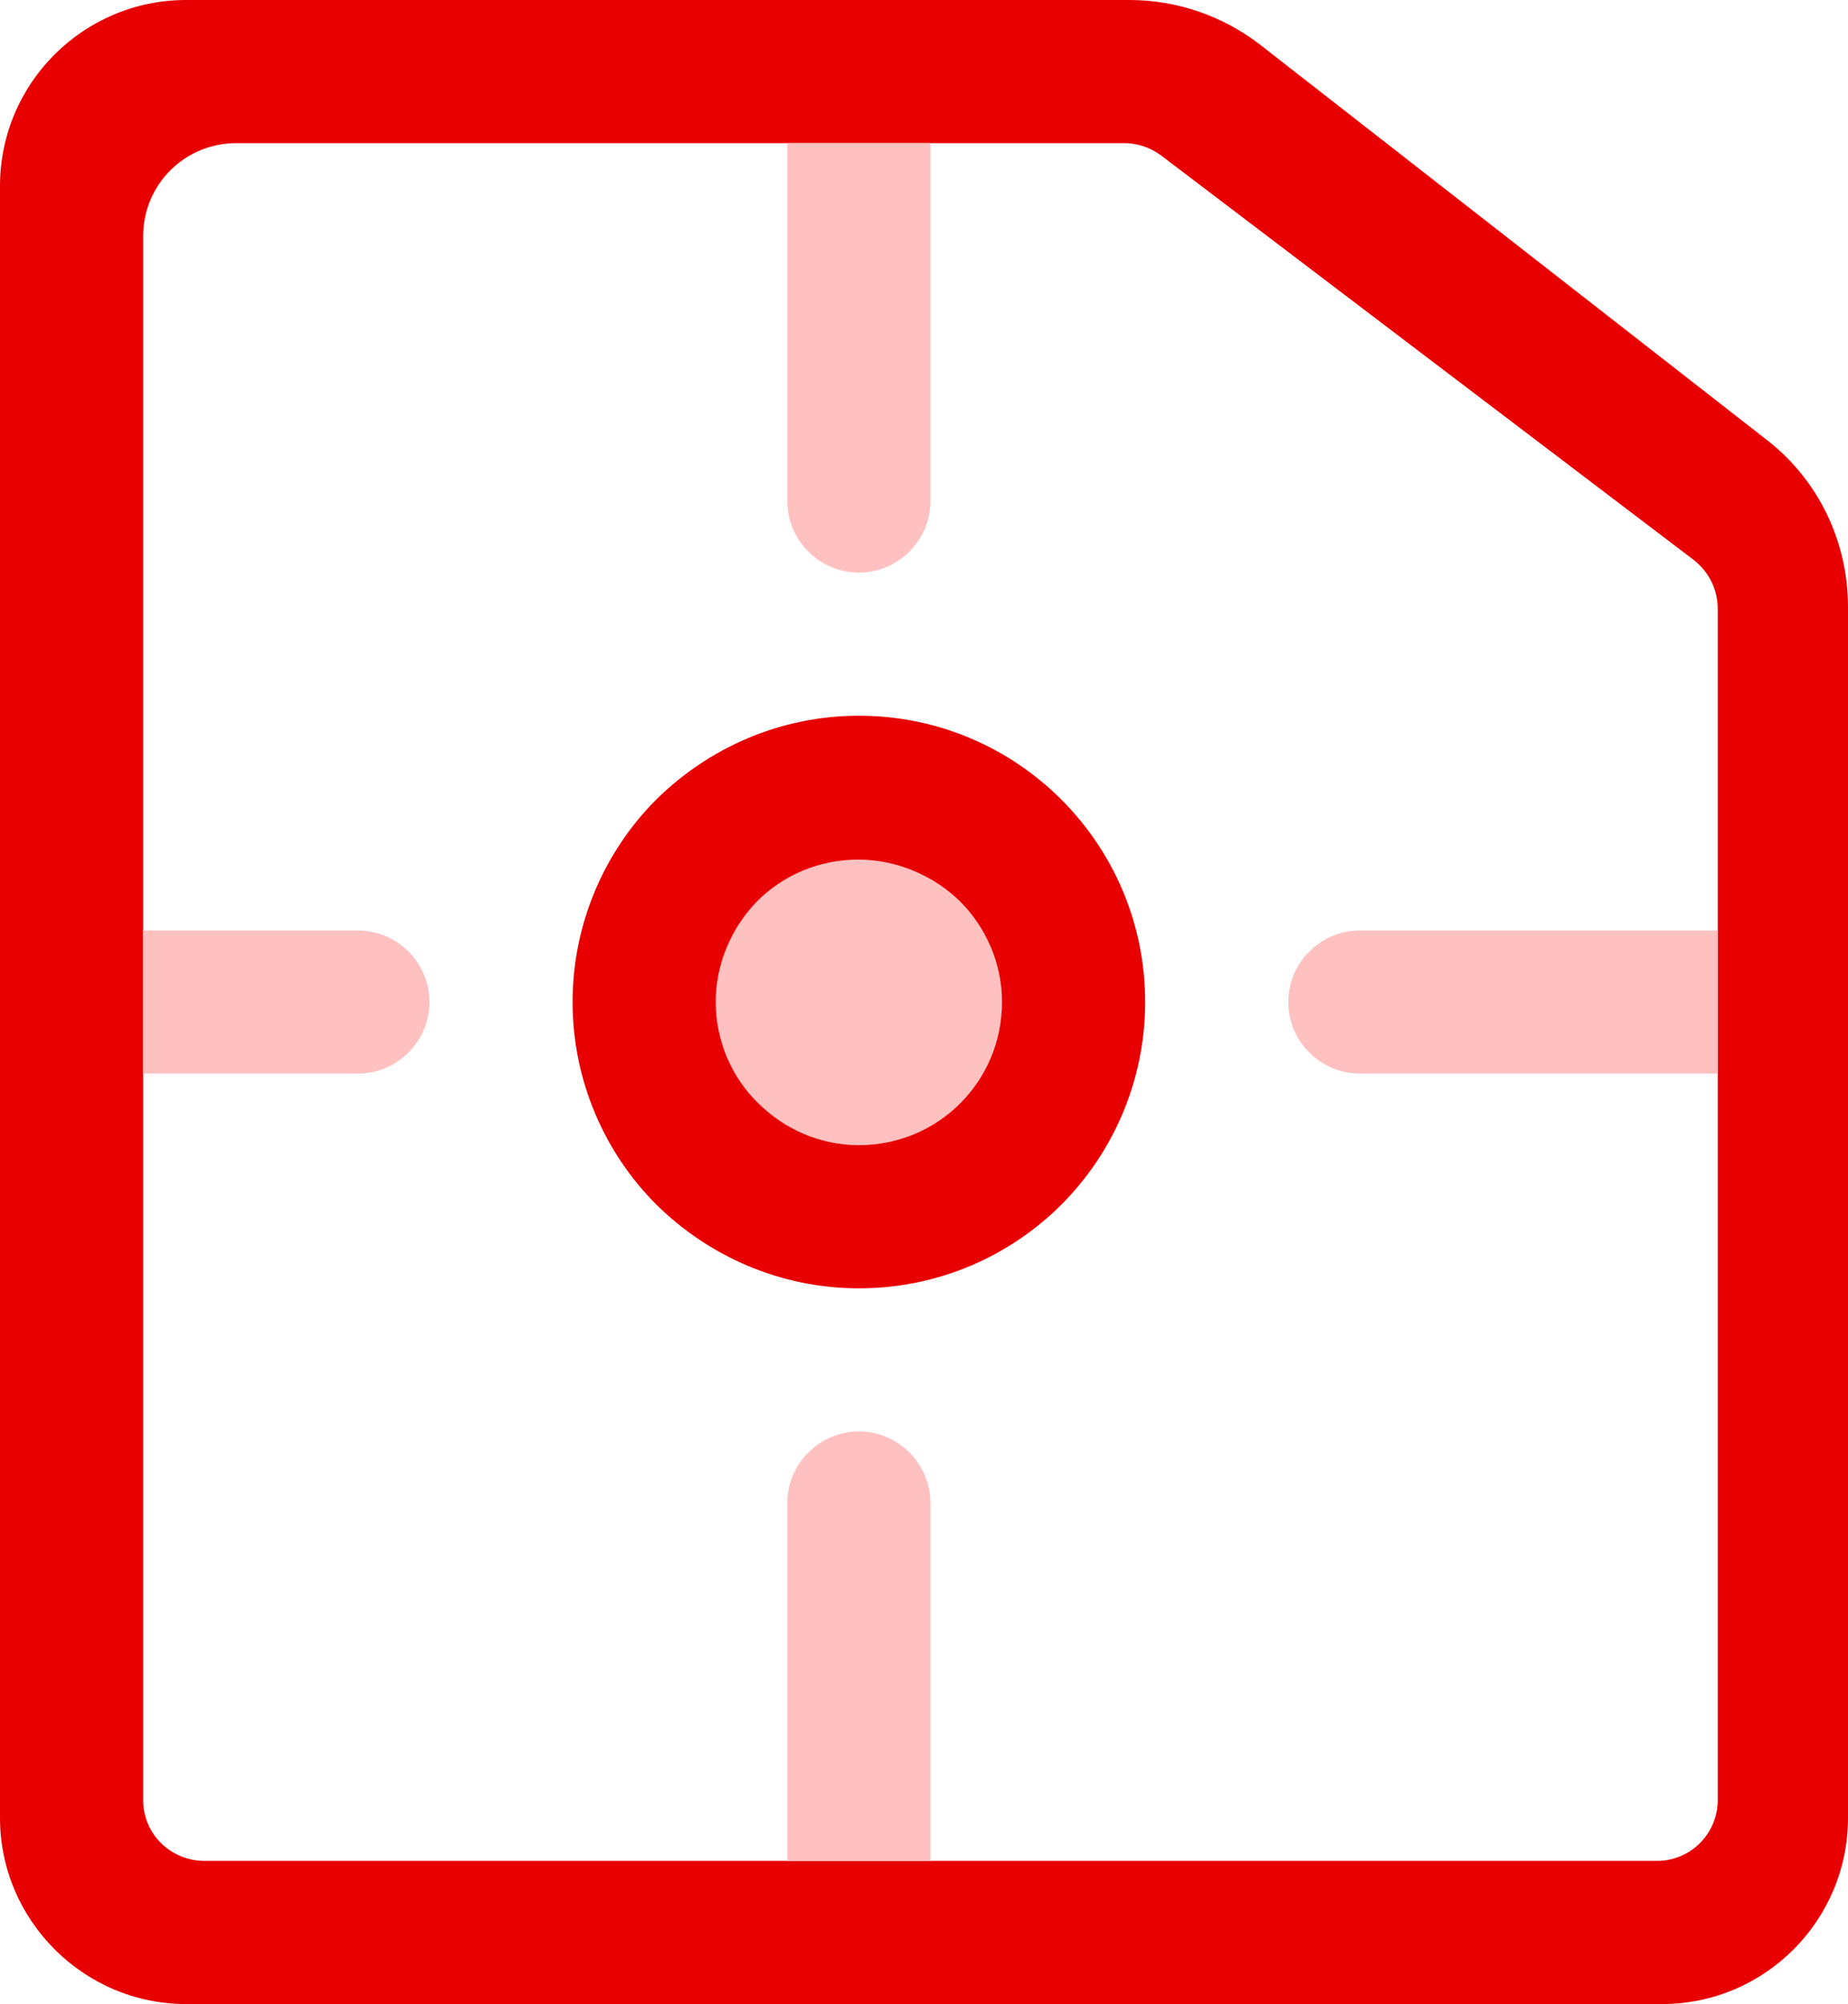
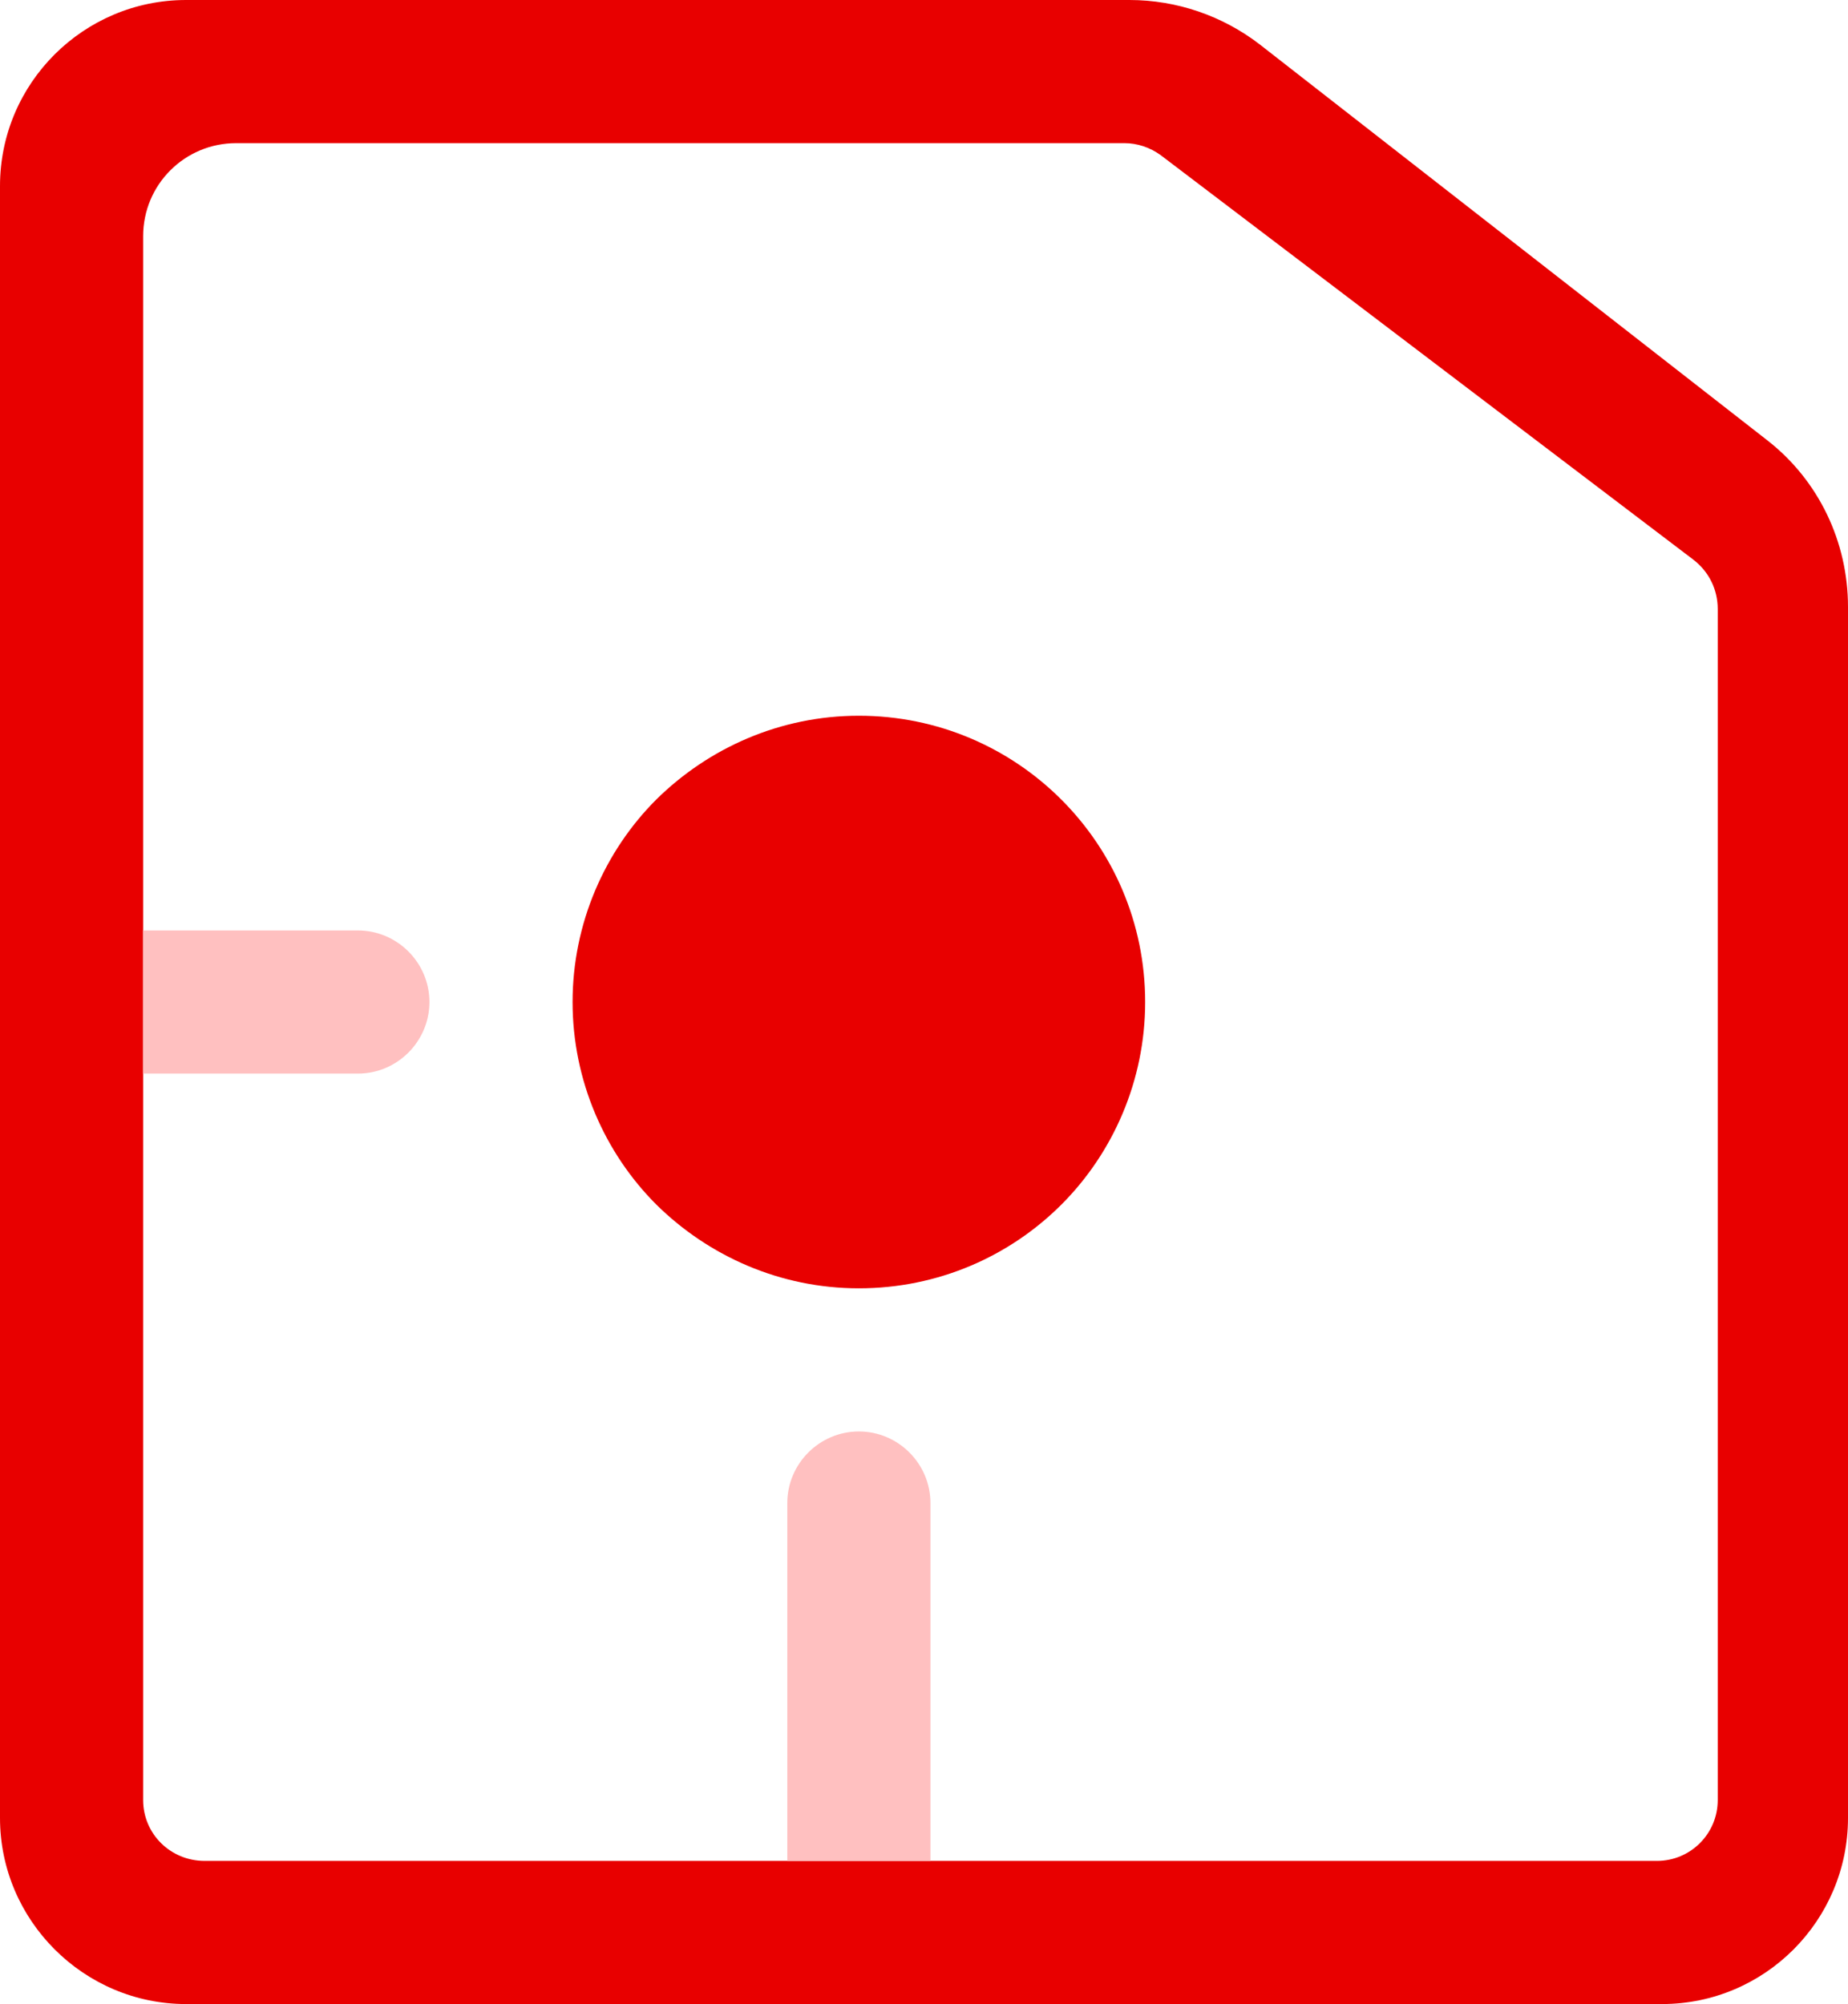
<svg xmlns="http://www.w3.org/2000/svg" version="1.1" id="图层_1" x="0px" y="0px" viewBox="0 0 25.82 28" style="enable-background:new 0 0 25.82 28;" xml:space="preserve">
  <style type="text/css">
	.st0{fill:#333333;}
	.st1{fill:#FFFFFF;}
	.st2{fill:#F5F5F5;}
	.st3{fill:#E80000;}
	.st4{fill:#FFC0C0;}
	.st5{fill:#ED1C24;}
</style>
  <g>
    <path class="st3" d="M12,10c-1.1,0-2.1,0.45-2.83,1.17C8.45,11.89,8,12.9,8,14s0.45,2.11,1.17,2.83C9.9,17.55,10.9,18,12,18   c1.11,0,2.11-0.45,2.83-1.17C15.55,16.11,16,15.1,16,14C16,11.79,14.21,10,12,10z" />
-     <path class="st4" d="M12,16c-0.55,0-1.05-0.23-1.41-0.59C10.23,15.06,10,14.55,10,14c0-0.55,0.23-1.05,0.58-1.41   c0.36-0.36,0.86-0.58,1.41-0.58s1.06,0.23,1.42,0.58C13.77,12.95,14,13.45,14,14C14,15.11,13.11,16,12,16z" />
-     <path class="st3" d="M24.69,6.15L17.6,0.62C17.08,0.22,16.44,0,15.78,0H2.6C1.17,0,0,1.16,0,2.6v22.8C0,26.83,1.17,28,2.6,28h20.62   c1.44,0,2.6-1.17,2.6-2.6V8.48C25.82,7.57,25.41,6.71,24.69,6.15z M24,25.15c0,0.47-0.38,0.85-0.85,0.85H2.86   C2.38,26,2,25.62,2,25.15V3.3C2,2.58,2.58,2,3.3,2h12.41c0.18,0,0.36,0.06,0.51,0.17l7.44,5.65C23.88,7.99,24,8.24,24,8.51V25.15z" />
-     <path class="st4" d="M11,2h2v5c0,0.55-0.45,1-1,1h0c-0.55,0-1-0.45-1-1V2z" />
+     <path class="st3" d="M24.69,6.15L17.6,0.62C17.08,0.22,16.44,0,15.78,0H2.6C1.17,0,0,1.16,0,2.6v22.8C0,26.83,1.17,28,2.6,28h20.62   c1.44,0,2.6-1.17,2.6-2.6V8.48C25.82,7.57,25.41,6.71,24.69,6.15M24,25.15c0,0.47-0.38,0.85-0.85,0.85H2.86   C2.38,26,2,25.62,2,25.15V3.3C2,2.58,2.58,2,3.3,2h12.41c0.18,0,0.36,0.06,0.51,0.17l7.44,5.65C23.88,7.99,24,8.24,24,8.51V25.15z" />
    <path class="st4" d="M12,20L12,20c0.55,0,1,0.45,1,1v5h-2v-5C11,20.45,11.45,20,12,20z" />
    <path class="st4" d="M2,13h3c0.55,0,1,0.45,1,1v0c0,0.55-0.45,1-1,1H2V13z" />
-     <path class="st4" d="M19,13h5v2h-5c-0.55,0-1-0.45-1-1v0C18,13.45,18.45,13,19,13z" />
  </g>
</svg>